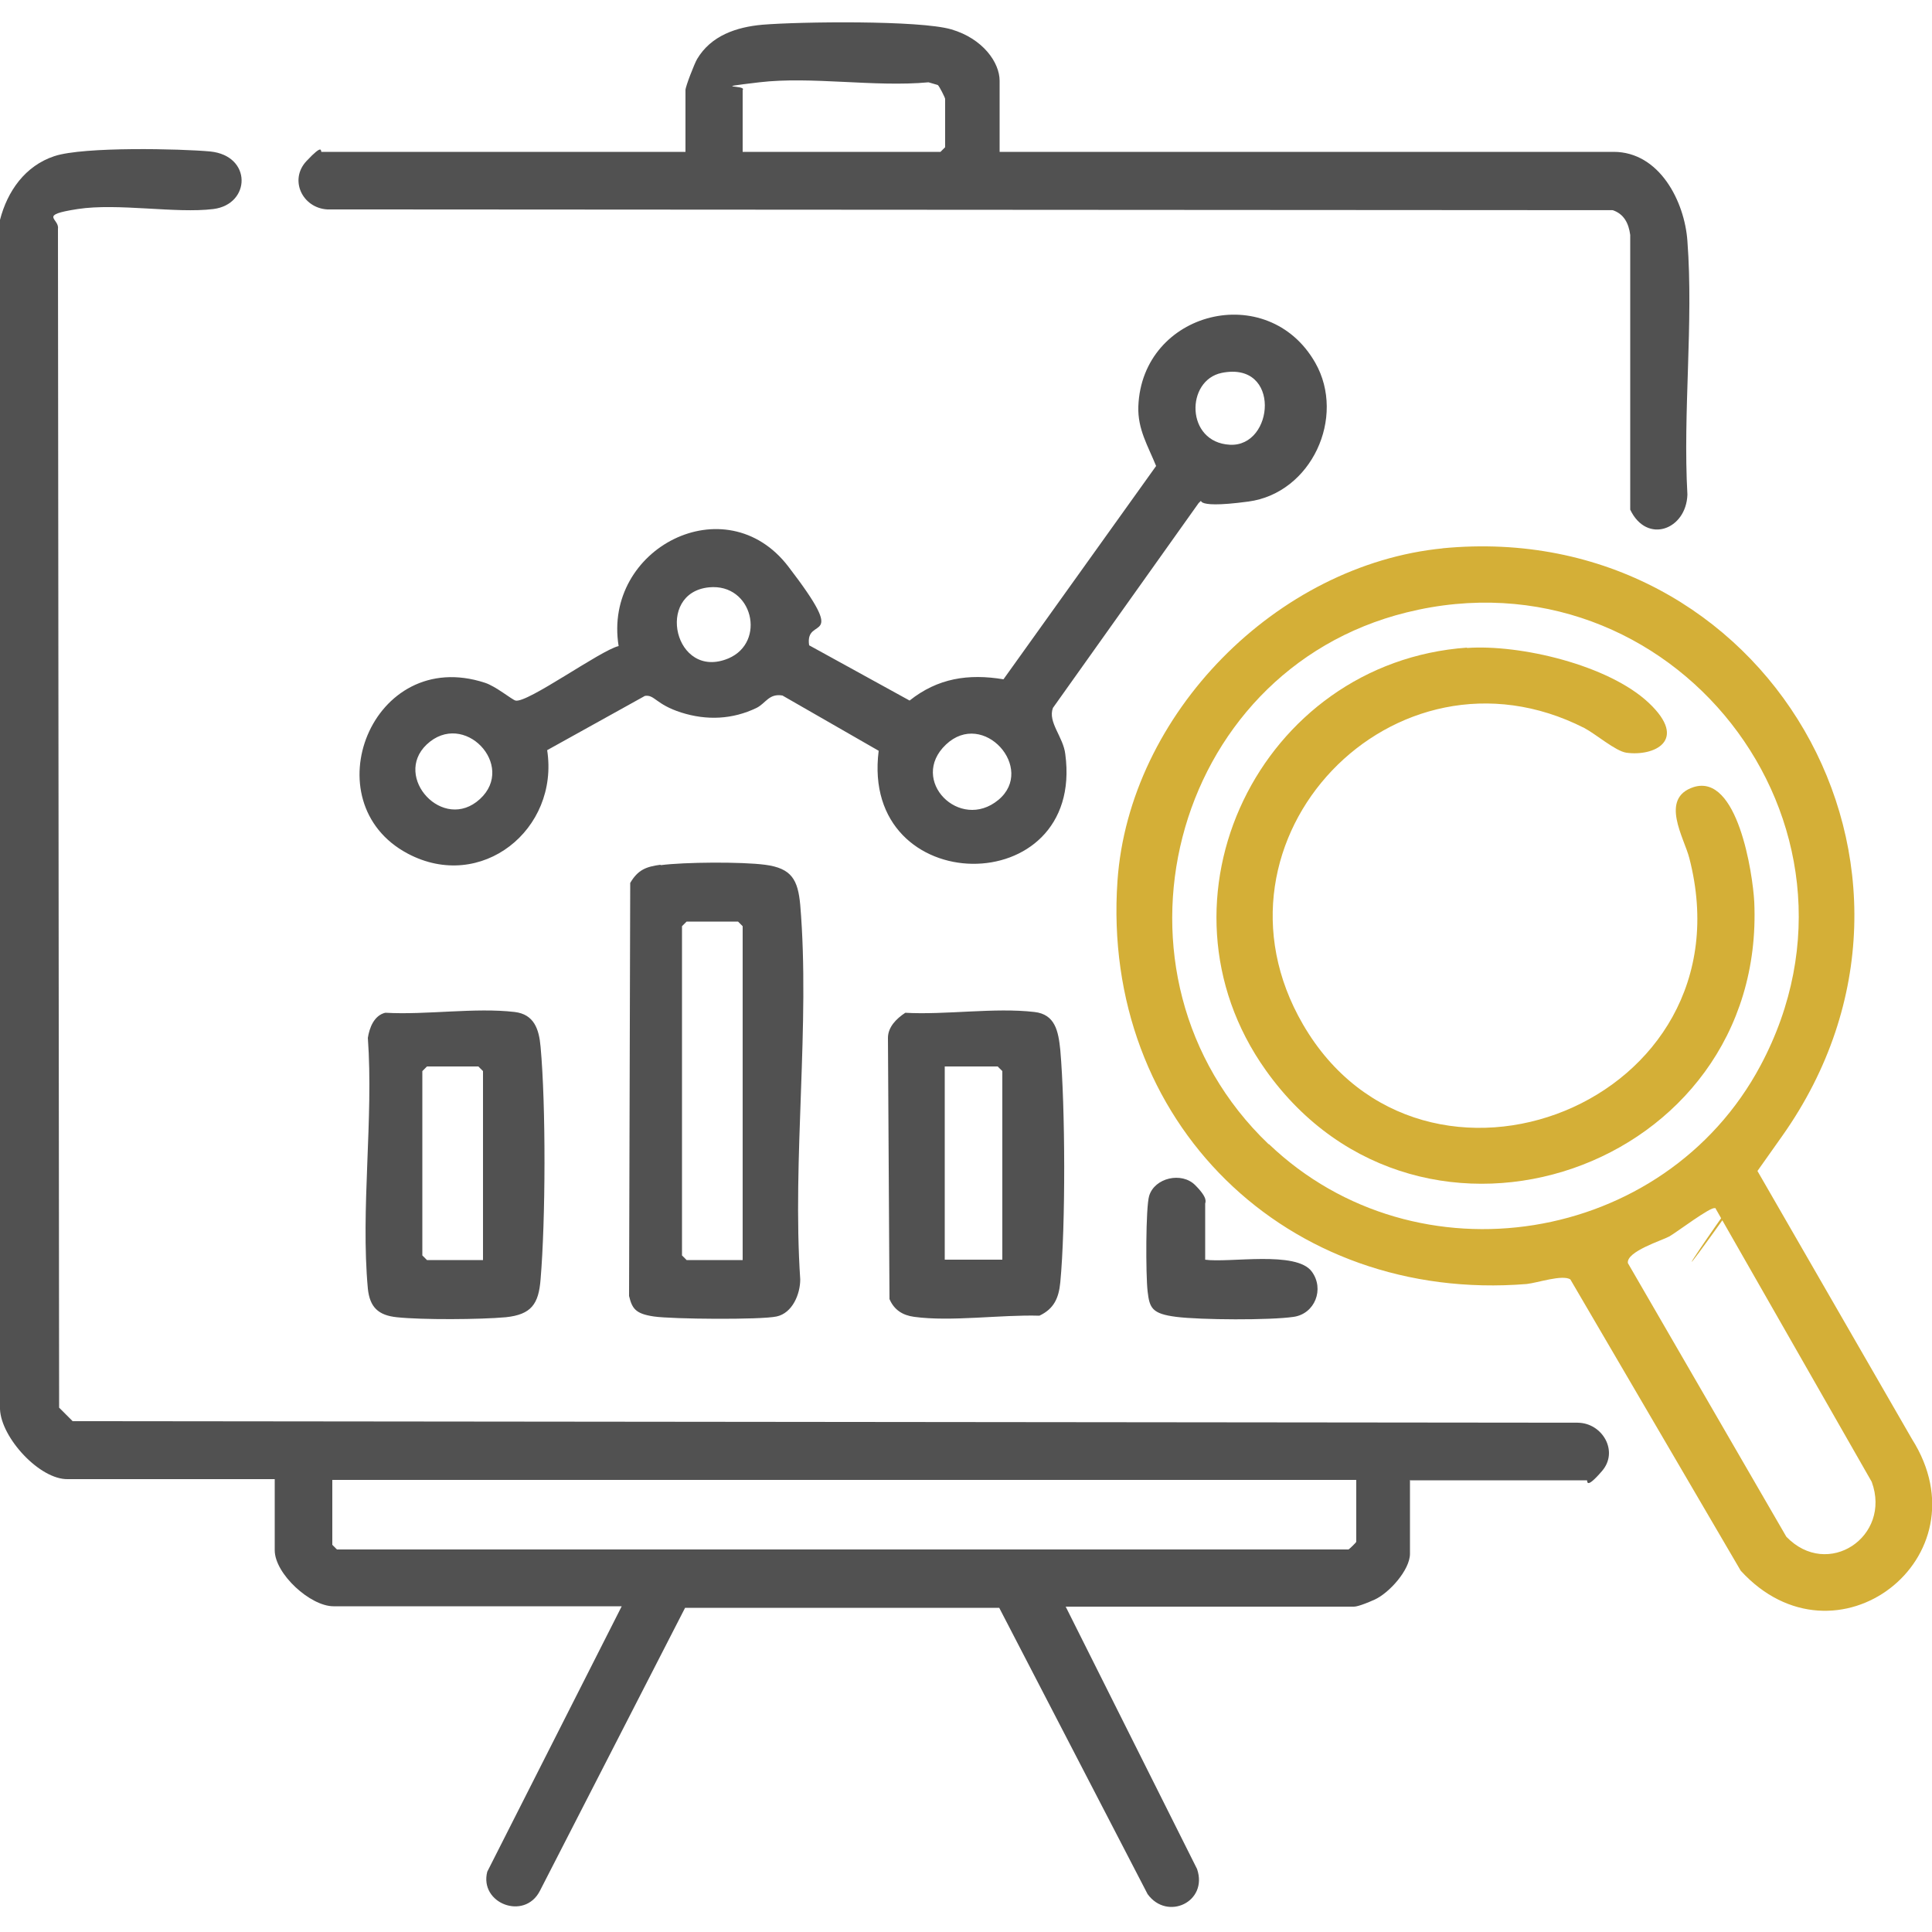
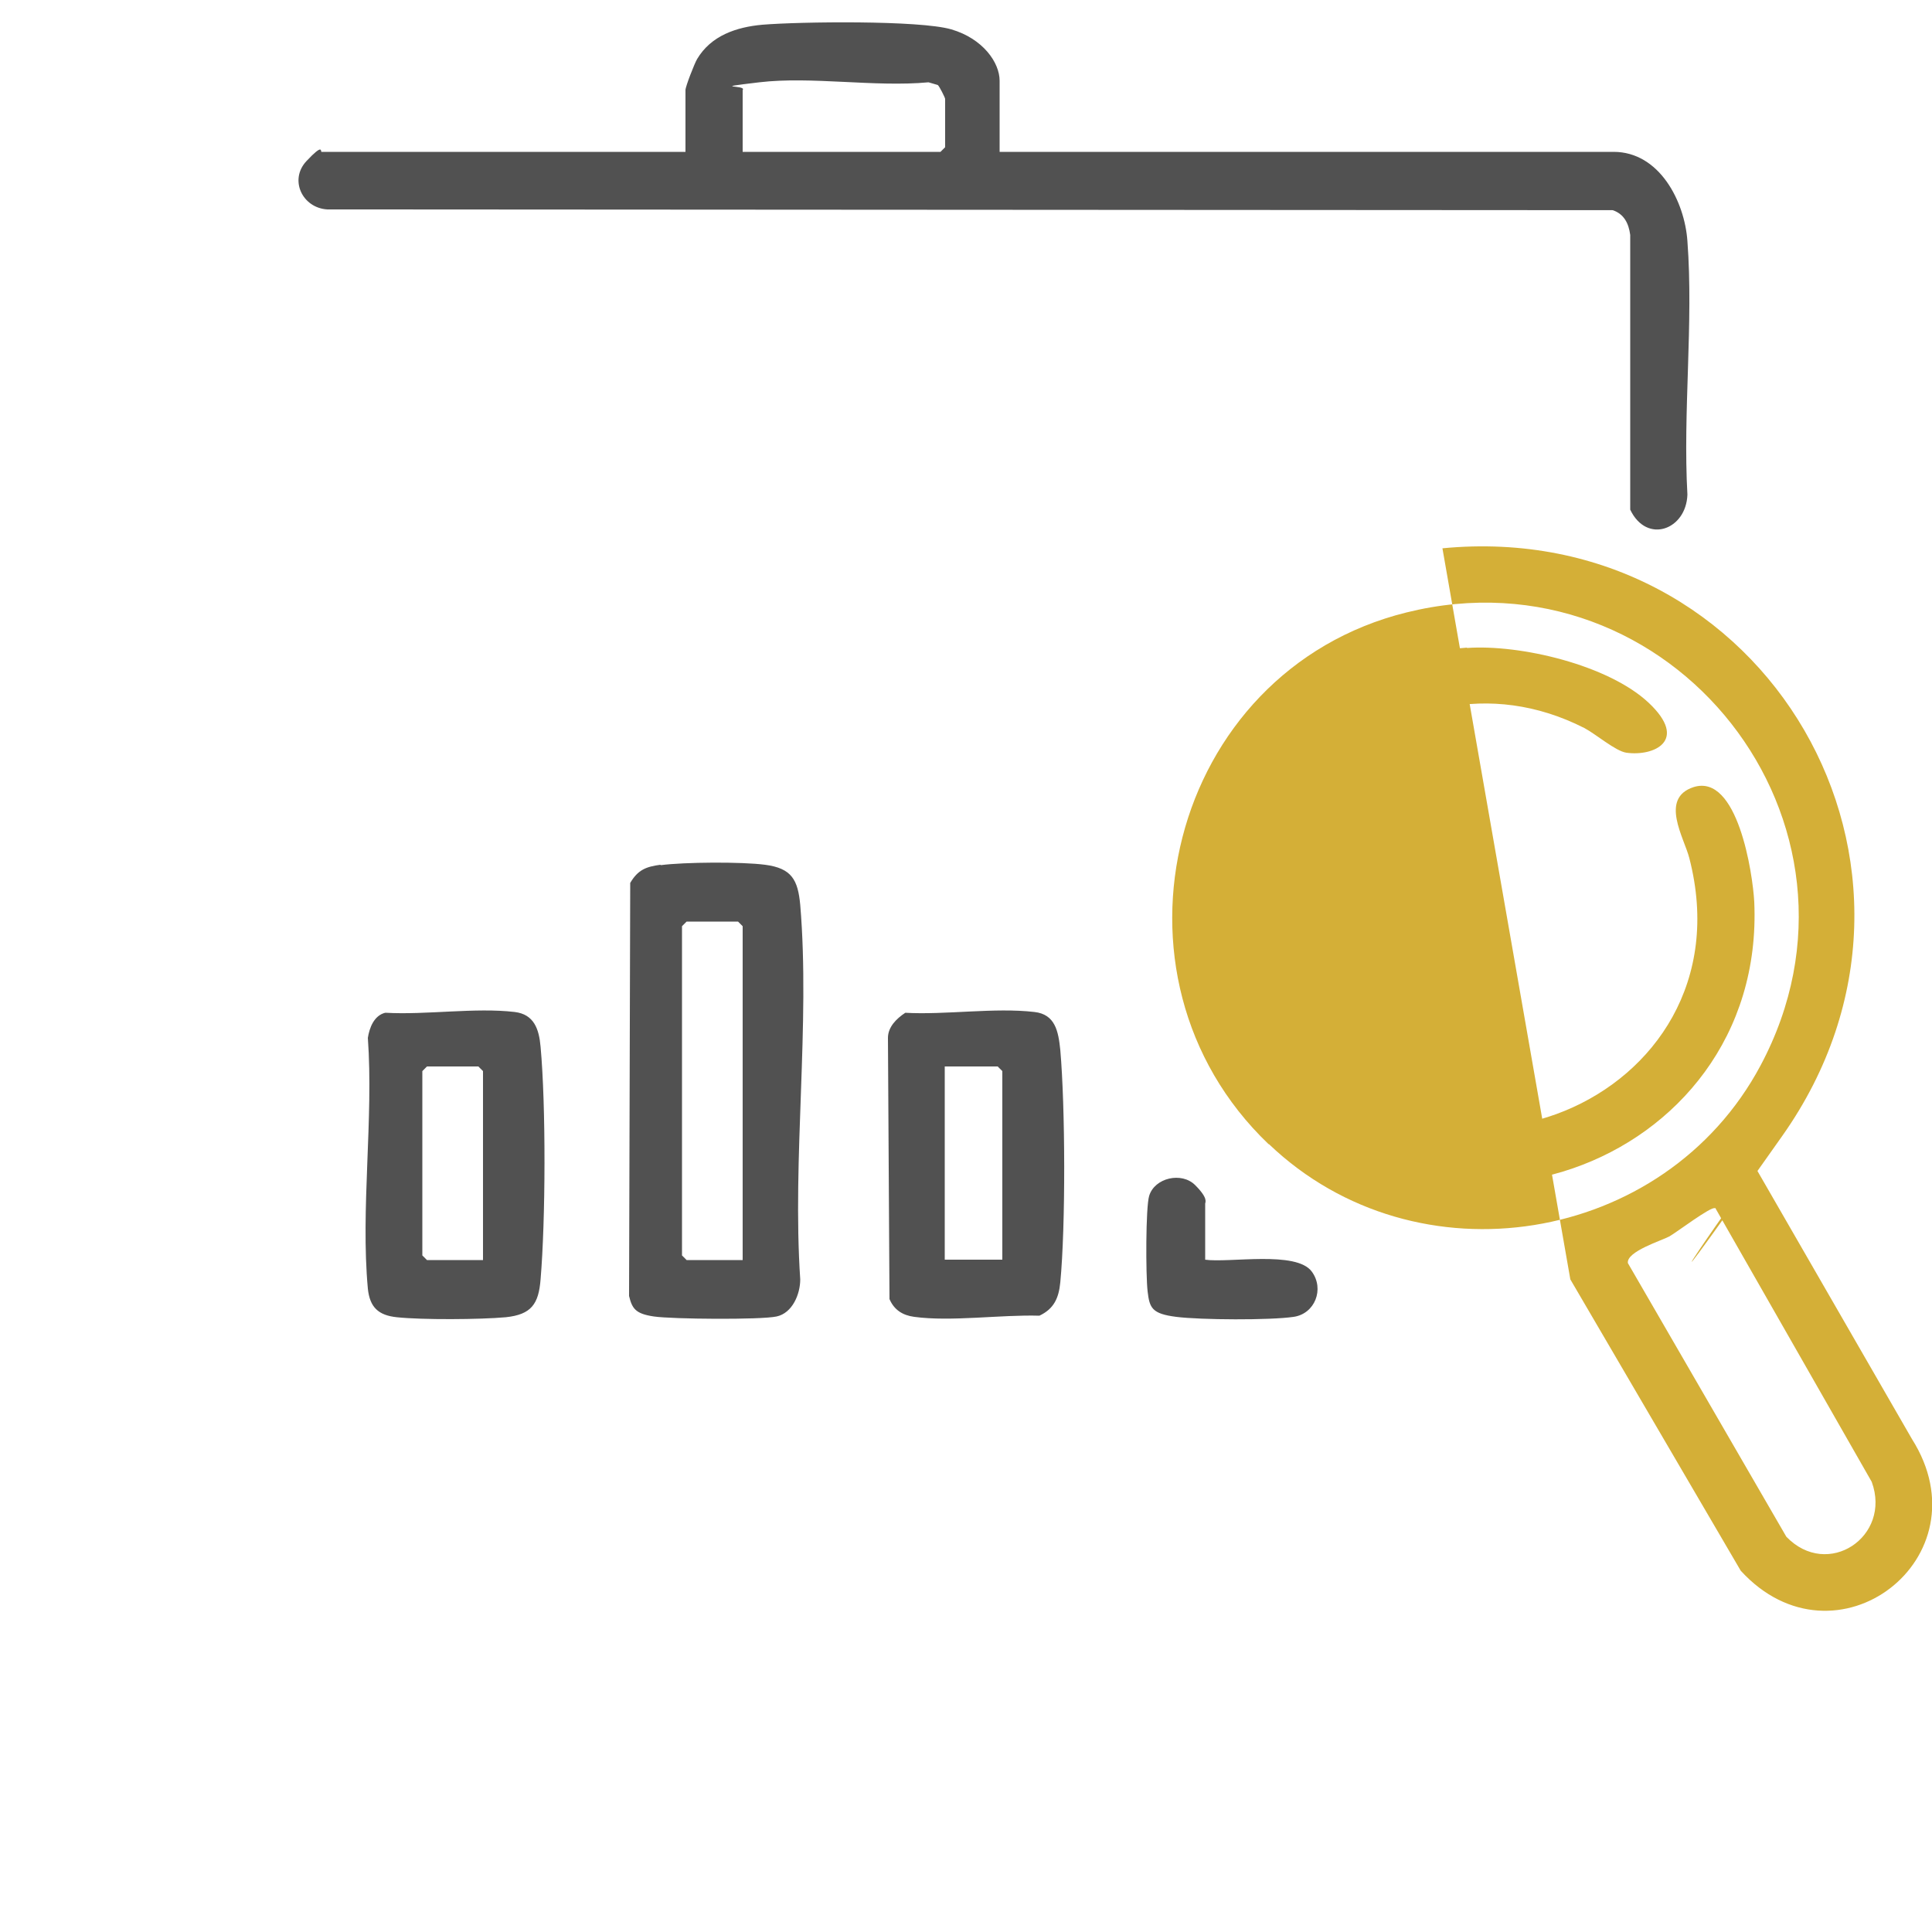
<svg xmlns="http://www.w3.org/2000/svg" id="Layer_4" version="1.1" viewBox="0 0 500 500">
  <defs>
    <style>.st0{fill:#d4af37}.st1{fill:#515151}</style>
  </defs>
  <g id="RhdCNp.tif">
-     <path class="st1" d="M364.9 383v19.1c0 4.2-5.4 10.2-9.2 11.9s-5 1.8-5.3 1.8h-74.6l34 67.9c2.9 8.5-7.7 13.5-12.8 6.5l-38.4-74.1h-81.3l-37.6 73.3c-4 7.7-15.7 3.2-13.6-5l34.8-68.7H86.3c-6 0-15.2-8.4-15.2-14.5v-18.4H17.6C10.3 383 .3 372.1 0 364.7V56.9c1.9-7.4 6.5-14 14.1-16.5s32.8-1.9 40.3-1.2c10.9 1.1 10.5 13.7.8 14.9s-24.7-1.6-35.1 0-4.7 2.4-5.1 5.1l.3 305.1 3.5 3.5 389.6.4c6.3.1 10.6 7.4 6.2 12.5s-3.7 2.4-3.9 2.4H365Zm-14.1 0H86v16.8l1.2 1.2H349c.1 0 2-1.8 2-2v-16Z" />
-     <path class="st0" d="M373.3 141.9c83.7-8.1 136.7 83 88 152s-6.6 6.9-6.5 9.1l40 69.4c19.5 30.8-19.8 60.9-44.3 34.1l-44.1-75.4c-2.1-1.3-8.5.9-11.3 1.2-62 5-110.2-42-105.9-104.3 3-43.2 41.2-81.9 84.3-86.1Zm-44.9 154.2c38.2 36.5 102.4 26.1 127.2-20.3 33.5-62.7-23.1-134.3-91.6-117.3-61.4 15.2-81.3 94-35.7 137.6Zm115.4 16.6c-.9-.6-10 6.3-11.8 7.3s-11.2 3.9-10.7 6.9l41 70.8c10.7 11.1 27.3 0 22.1-14.2l-40.5-70.9Z" />
-     <path class="st1" d="M141.6 194.1c3.2 20.6-17.1 36.9-36.1 26.8-25-13.3-9.3-53.8 20-44.2 2.8.9 6.9 4.3 7.9 4.6 3 .8 22-13 26.7-14.1-4.1-25.3 27.7-41.7 43.9-20.6s4.2 12.4 5.4 20.4l26 14.3c7.3-5.8 15.2-7 24.3-5.5l39.5-55.2c-2.1-5.2-4.8-9.5-4.6-15.4.9-24.7 33.5-32.9 45.8-11.3 8 14.1-1 33.7-17.3 35.9s-10.8-1.5-12.9.4l-37.7 53c-1.4 3.7 2.7 7.5 3.2 12 5.1 38.2-53.2 37.7-48.3-.9L202.5 180c-3.5-.6-4.3 2-6.7 3.2-6.2 3-12.9 3.3-19.5 1.2s-6.9-4.7-9.4-4.3l-25.4 14.1Zm174.6-97.6c-9.4 1.9-9.4 18 2.1 18.6s13.3-21.7-2.1-18.6ZM183.5 152c-14.1 1.4-8.9 24.2 5 18.4 9.9-4.2 6.3-19.5-5-18.4Zm-73.1 40.7c-8.8 8.4 4.3 22.8 13.8 14.1s-4.2-23.2-13.8-14.1Zm148 14.3c9.7-8.1-3.9-23.5-13.6-14.3s3.6 22.6 13.6 14.3Z" />
+     <path class="st0" d="M373.3 141.9c83.7-8.1 136.7 83 88 152s-6.6 6.9-6.5 9.1l40 69.4c19.5 30.8-19.8 60.9-44.3 34.1l-44.1-75.4Zm-44.9 154.2c38.2 36.5 102.4 26.1 127.2-20.3 33.5-62.7-23.1-134.3-91.6-117.3-61.4 15.2-81.3 94-35.7 137.6Zm115.4 16.6c-.9-.6-10 6.3-11.8 7.3s-11.2 3.9-10.7 6.9l41 70.8c10.7 11.1 27.3 0 22.1-14.2l-40.5-70.9Z" />
    <path class="st1" d="M258.6 39.3h159c11.9 0 18.4 12.9 19.1 23.1 1.6 21.2-1.2 44.2 0 65.6-.3 9.1-10.5 12.9-14.8 3.9V60.8c-.4-3-1.6-5.4-4.5-6.4l-332.7-.2c-6.5-.4-9.9-7.7-5.4-12.5s3.6-2.4 3.9-2.4h94.2v-16c0-.9 2.3-6.8 3-8 3.6-6.1 10.2-8.3 16.9-8.9 9.6-.8 40.7-1.2 48.9 1.2s12.5 8.6 12.5 13.3v18.4Zm-66.4 0h51.2l1.2-1.2V25.6c0-.3-1.5-3.3-1.9-3.6l-2.4-.7c-13.9 1.3-30.3-1.6-43.8 0s-3.1.6-4.3 2v16ZM171 223.9c6.1-.8 20.9-.9 27-.1 6.9.9 8.5 3.9 9.1 10.4 2.6 30.9-2.1 65.6 0 96.9 0 3.8-2 8.7-6.1 9.6s-27.1.7-31.8 0-5.6-2-6.4-5.3l.3-106.9c2-3.4 4.1-4.2 7.8-4.7ZM192.2 326v-86.3l-1.2-1.2h-13.3l-1.2 1.2v85.2l1.2 1.2h14.5ZM234.2 262.1c10.5.6 23.2-1.4 33.5-.2 5.4.6 6.2 5 6.7 9.8 1.3 14.9 1.4 45.5 0 60.2-.4 4-1.6 6.8-5.4 8.6-10-.3-22.8 1.6-32.4.3-3-.4-5.2-1.8-6.4-4.6l-.4-67.6c0-2.8 2.2-5 4.5-6.5Zm25.2 63.9v-48.8l-1.2-1.2h-13.7v50h14.8ZM99.8 262.1c10.5.6 23.2-1.4 33.4-.2 5 .6 6.3 4.4 6.7 9 1.4 15.3 1.3 44.8 0 60.2-.5 6.4-2.4 9.1-9 9.8-6.7.6-21.6.7-28.2 0-4.8-.5-7-2.6-7.5-7.4-1.9-20.6 1.5-44 0-64.9.4-2.6 1.6-5.8 4.5-6.5ZM125 326v-48.8l-1.2-1.2h-13.3l-1.2 1.2v47.7l1.2 1.2H125ZM311.8 326c6.4.9 23.7-2.4 27.7 3.1 3.3 4.5.8 10.9-4.7 11.7-6.1.9-24.1.8-30.4 0s-6.9-2.3-7.4-6.6-.5-21.8.4-24.7c1.4-4.7 8.4-6.3 11.9-2.8s2.6 4.4 2.6 4.8V326Z" />
    <path class="st0" d="M379.6 167.7c13.8-1 36.7 4.4 47.1 14.2s1.3 13.9-5.8 12.9c-2.8-.4-8-4.9-10.9-6.4-49.2-25-100.6 28.8-72.8 76.7 31 53.5 116.4 20.5 100-43-1.3-5.2-7.8-15.5 1.1-18.4 11.4-3.6 15.3 22.3 15.7 29.7 3.1 69.3-86.2 100.1-126.4 43.6-31.4-44.1-1.5-105.6 52.1-109.4Z" />
  </g>
</svg>